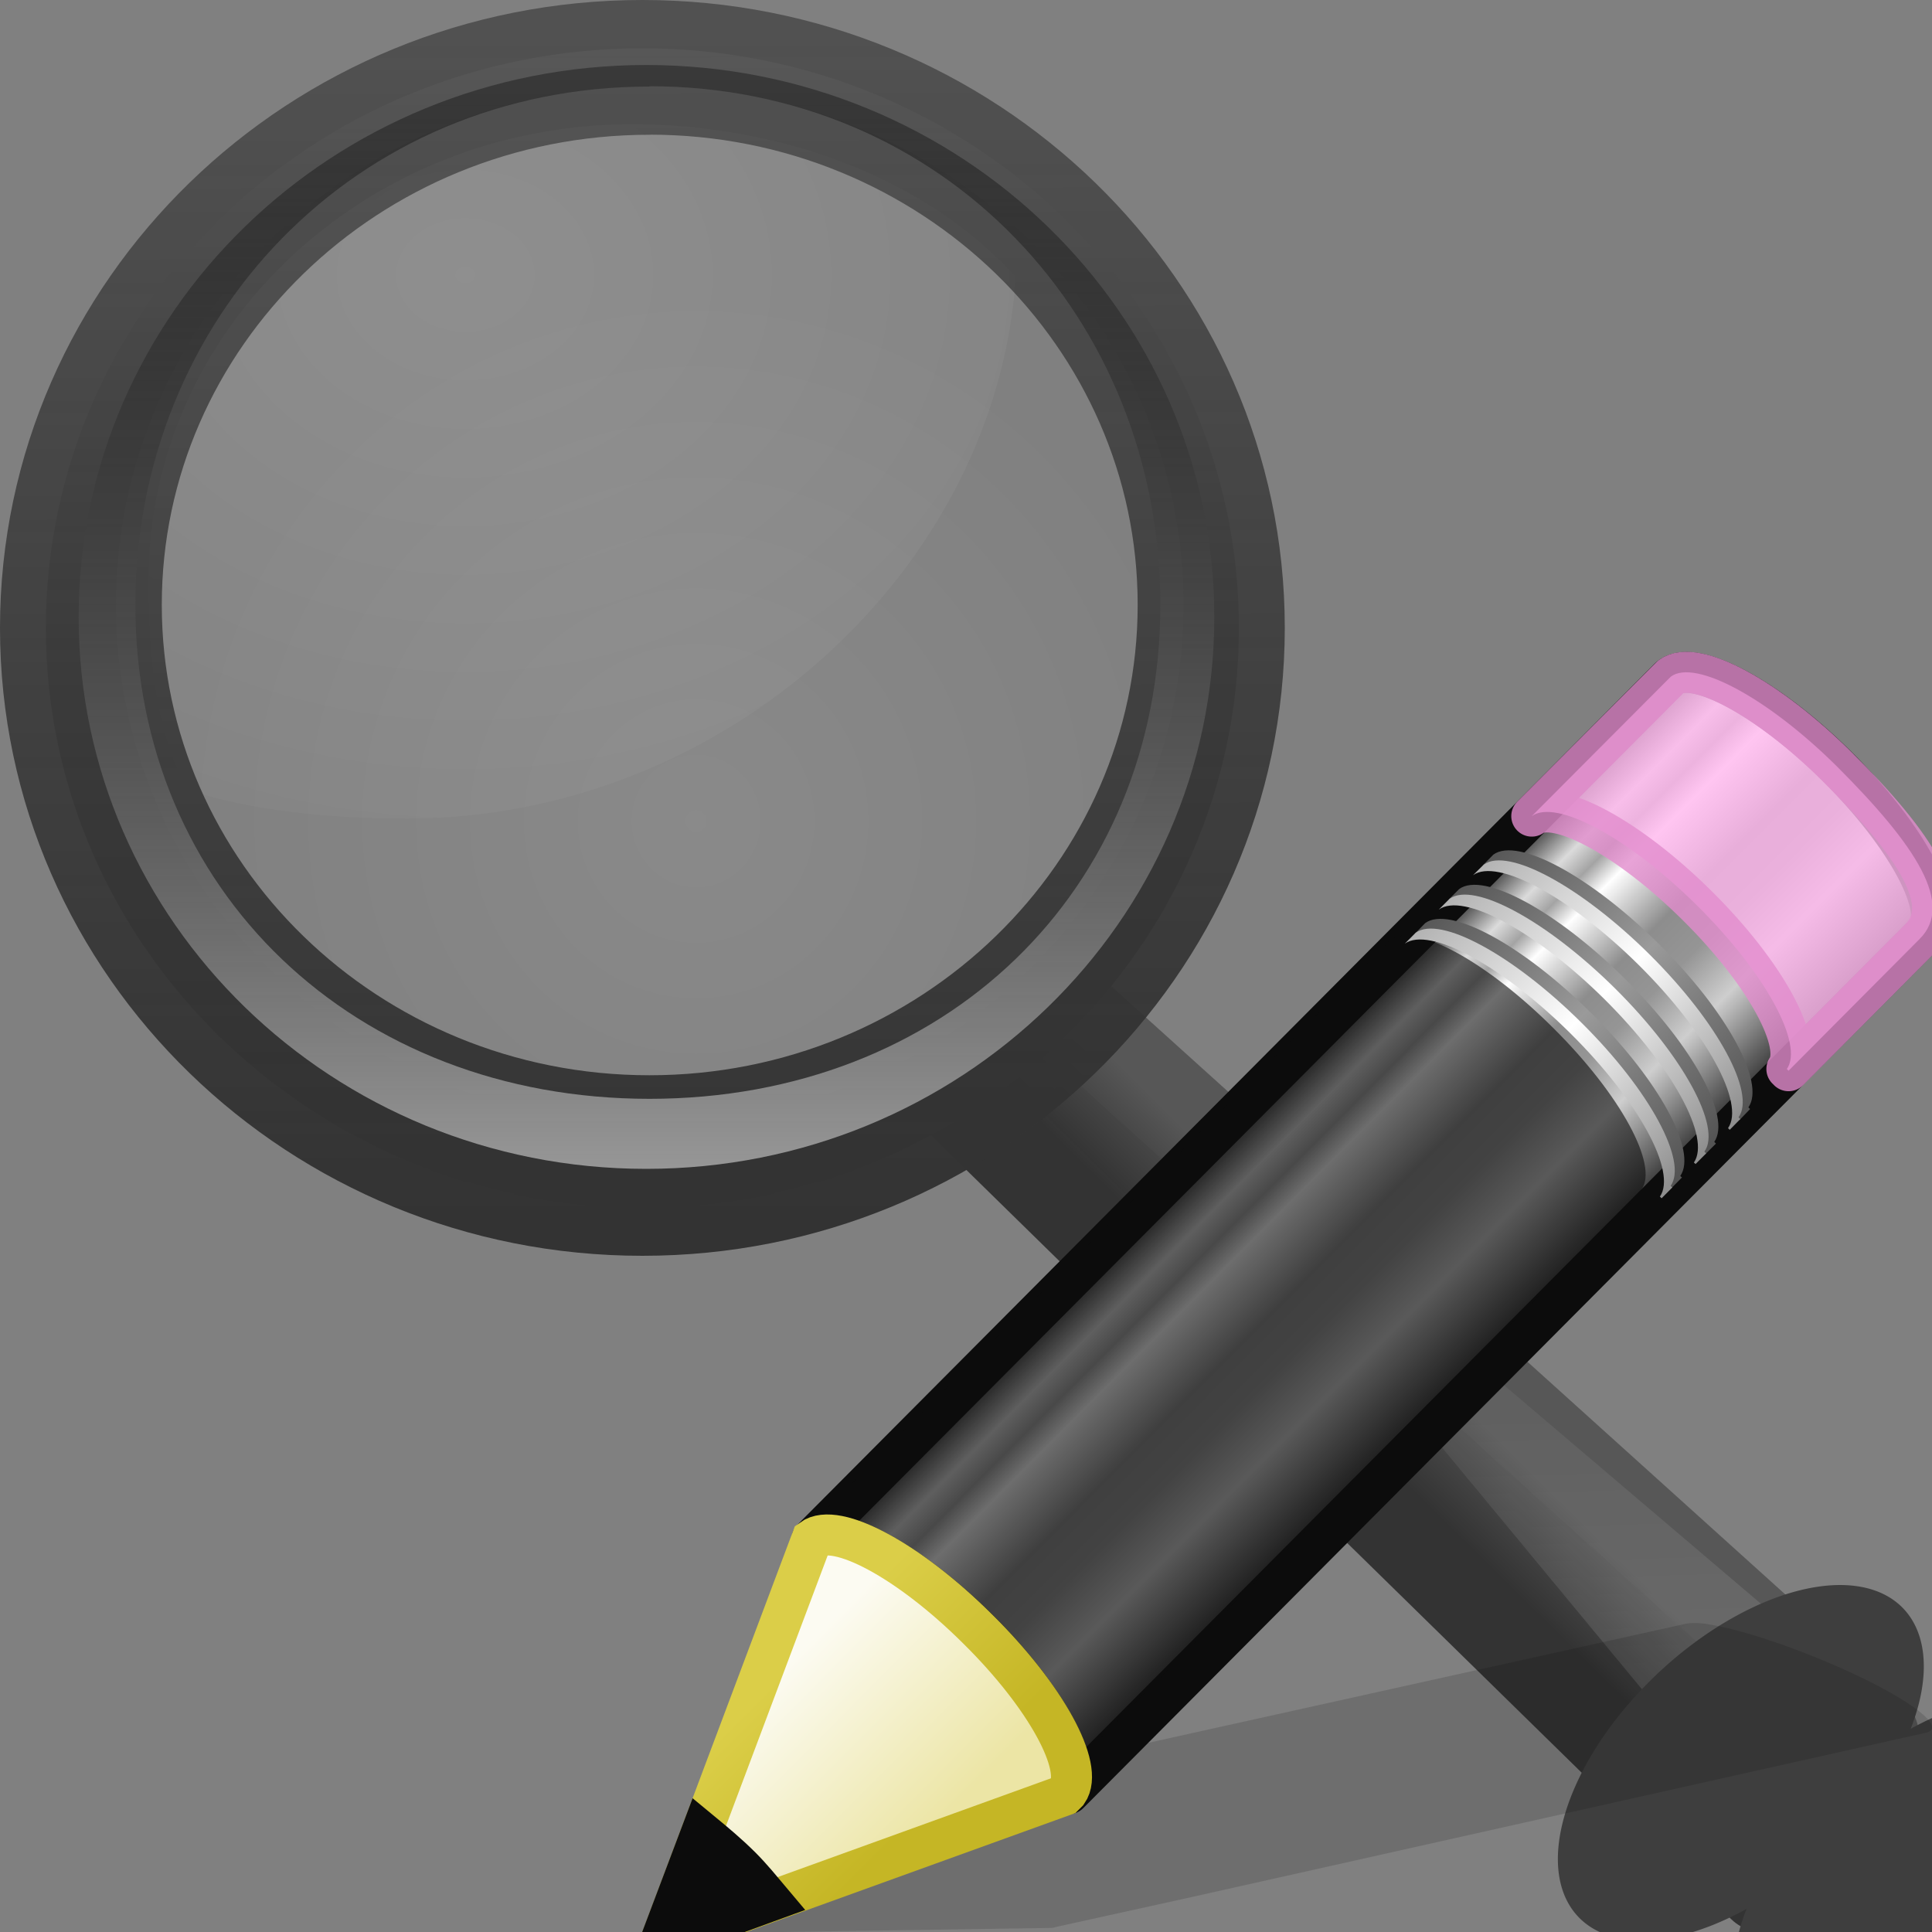
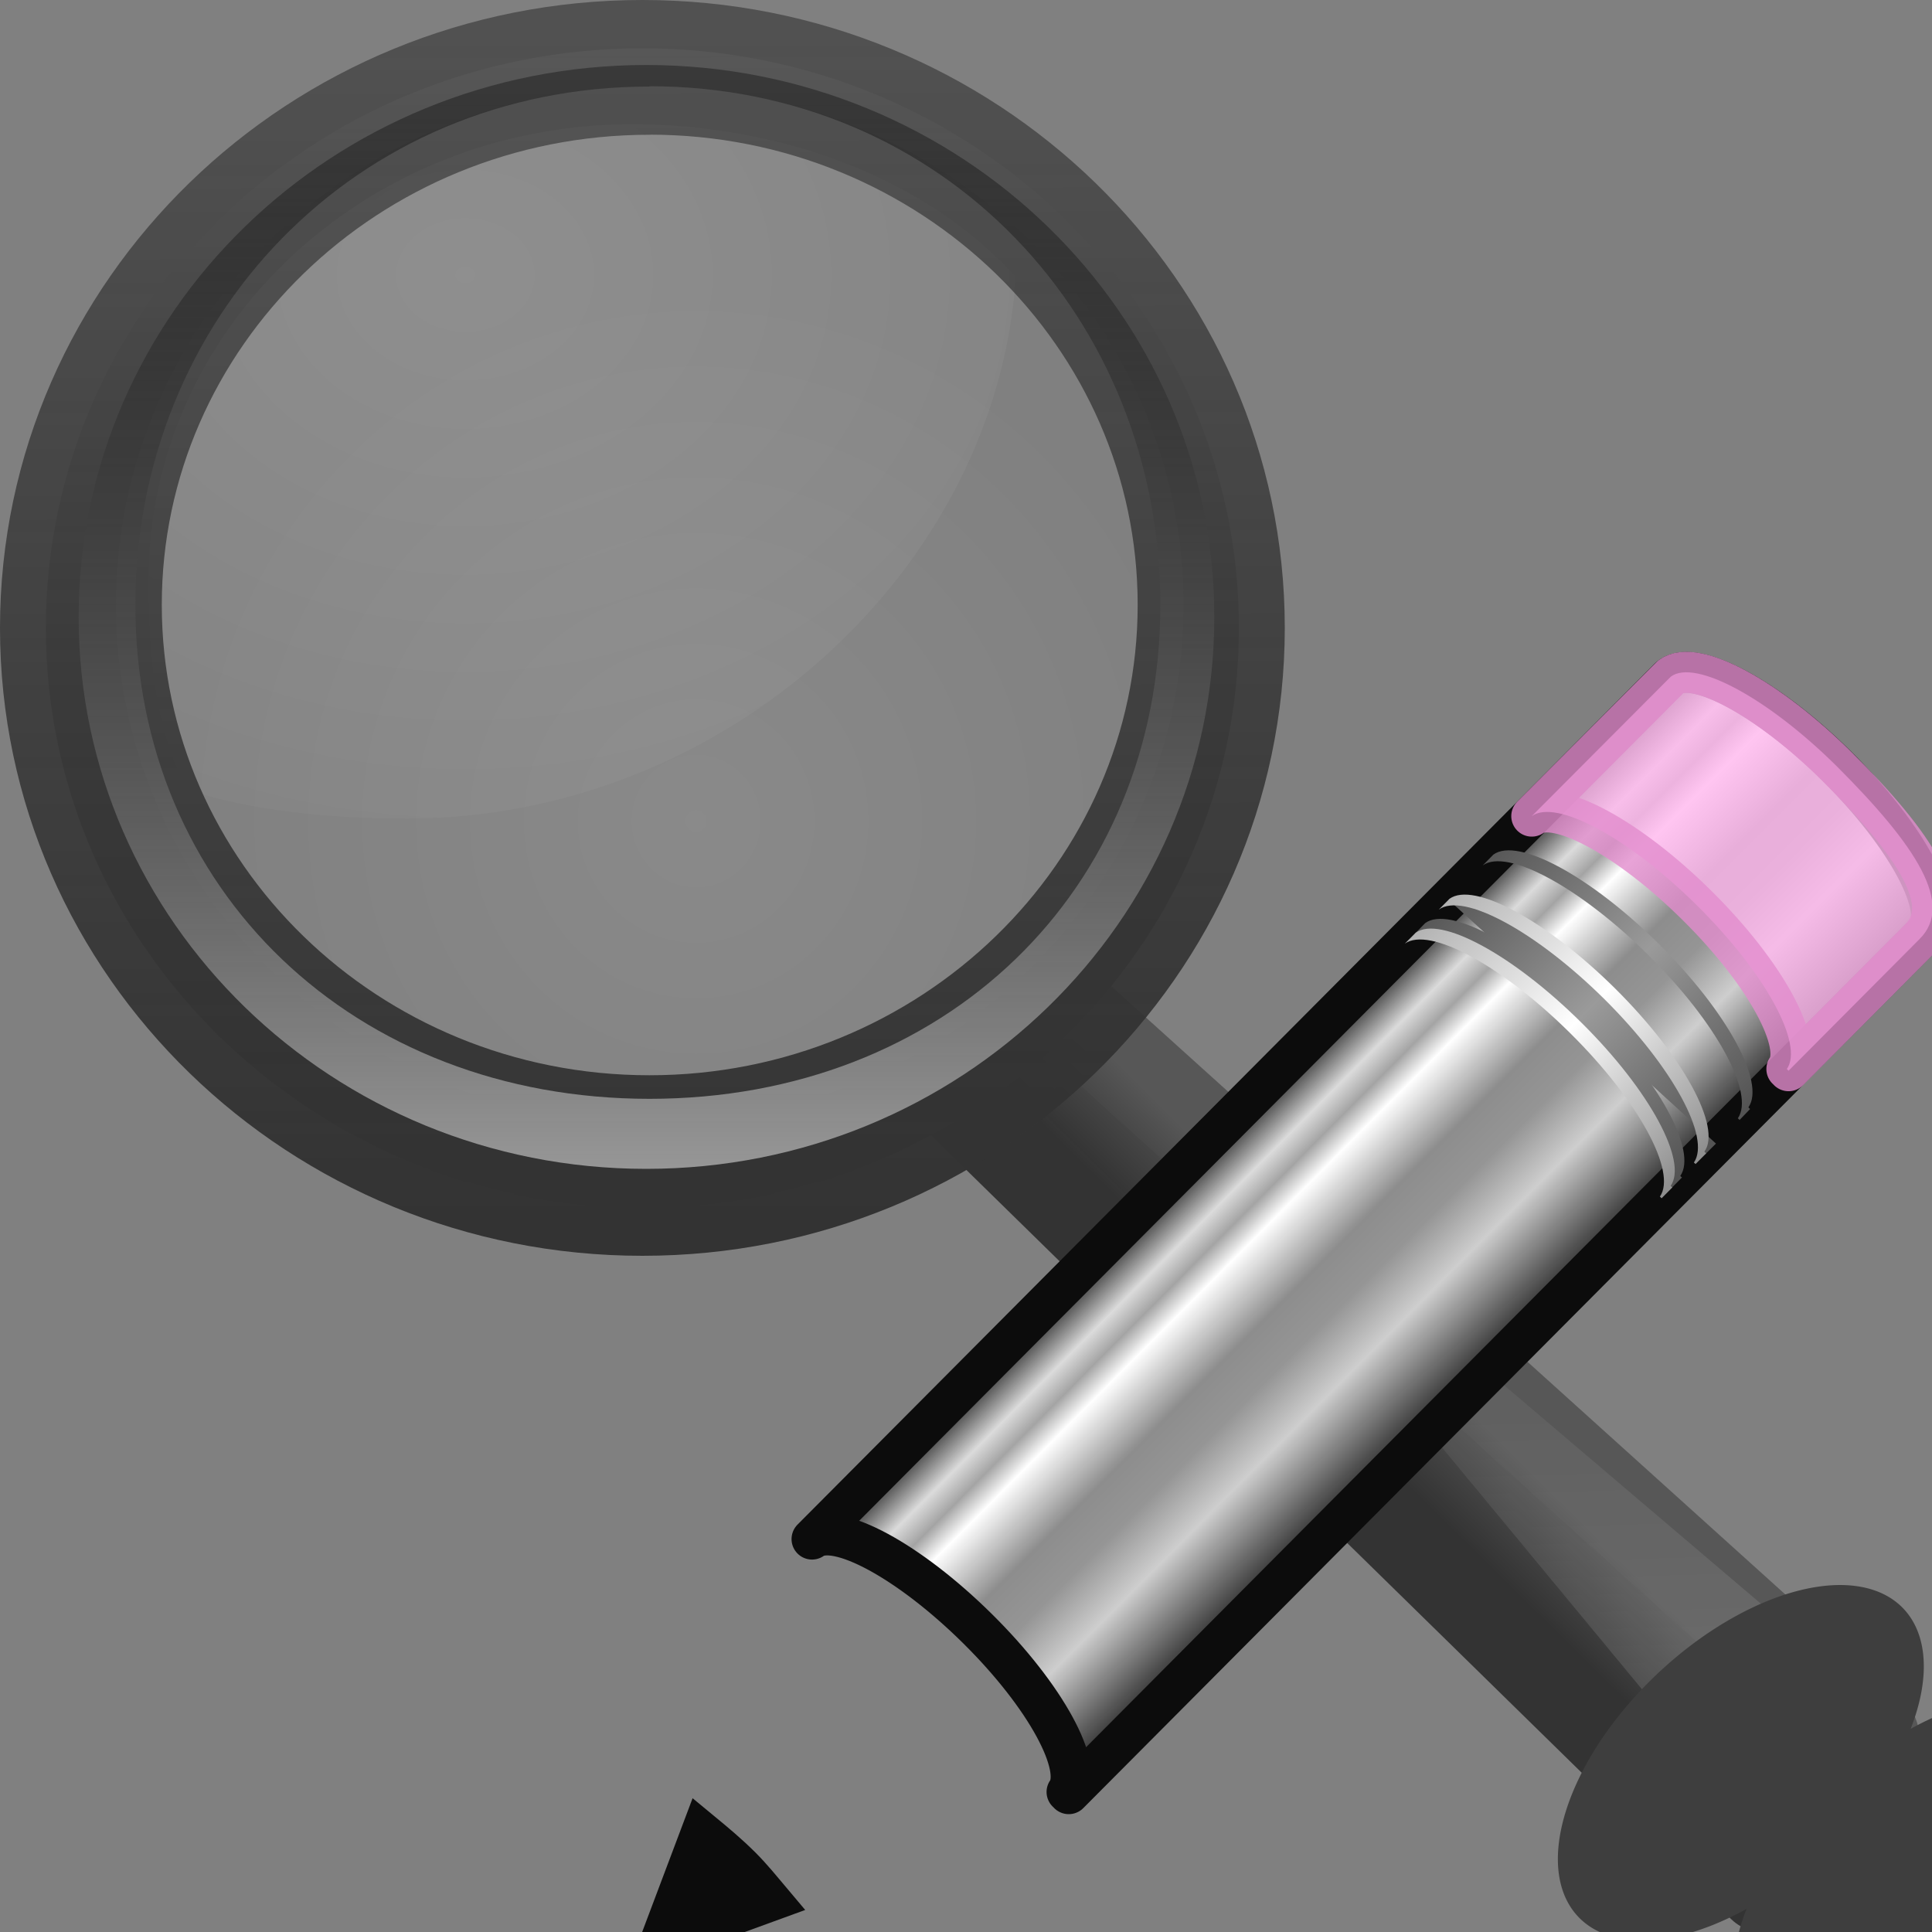
<svg xmlns="http://www.w3.org/2000/svg" xmlns:xlink="http://www.w3.org/1999/xlink" viewBox="0 0 16 16">
  <rect x="0" y="0" width="16" height="16" fill="#808080" stroke="none" />
  <linearGradient id="a" gradientTransform="matrix(.416 -.417 .52 .515 -15.747 2.65)" gradientUnits="userSpaceOnUse" x1="23.576" x2="23.576" y1="25.357" y2="31.211">
    <stop offset="0" stop-color="#181818" />
    <stop offset=".135" stop-color="#dbdbdb" />
    <stop offset=".202" stop-color="#a4a4a4" />
    <stop offset=".27" stop-color="#fff" />
    <stop offset=".447" stop-color="#8d8d8d" />
    <stop offset=".571" stop-color="#959595" />
    <stop offset=".72" stop-color="#cecece" />
    <stop offset="1" stop-color="#181818" />
  </linearGradient>
  <linearGradient id="b" gradientTransform="matrix(.404 -.406 .607 .602 -17.868 .693)" gradientUnits="userSpaceOnUse" x1="30.038" x2="30.038" xlink:href="#c" y1="24.99" y2="30" />
  <linearGradient id="c">
    <stop offset="0" stop-color="#565656" />
    <stop offset=".5" stop-color="#9a9a9a" />
    <stop offset="1" stop-color="#545454" />
  </linearGradient>
  <linearGradient id="d" gradientTransform="matrix(.404 -.406 .607 .602 -17.983 .81)" gradientUnits="userSpaceOnUse" x1="30.038" x2="30.038" xlink:href="#e" y1="24.99" y2="30" />
  <linearGradient id="e">
    <stop offset="0" stop-color="#b1b1b1" />
    <stop offset=".5" stop-color="#fff" />
    <stop offset="1" stop-color="#8f8f8f" />
  </linearGradient>
  <linearGradient id="f" gradientTransform="matrix(.404 -.406 .607 .602 -17.466 .29)" gradientUnits="userSpaceOnUse" x1="30.038" x2="30.038" xlink:href="#c" y1="24.99" y2="30" />
  <linearGradient id="g" gradientTransform="matrix(.404 -.406 .607 .602 -17.58 .405)" gradientUnits="userSpaceOnUse" x1="30.038" x2="30.038" xlink:href="#e" y1="24.99" y2="30" />
  <linearGradient id="h" gradientTransform="matrix(.404 -.406 .607 .602 -17.062 -.116)" gradientUnits="userSpaceOnUse" x1="30.038" x2="30.038" xlink:href="#c" y1="24.99" y2="30" />
  <linearGradient id="i" gradientTransform="matrix(.404 -.406 .607 .602 -17.177 0)" gradientUnits="userSpaceOnUse" x1="30.038" x2="30.038" xlink:href="#e" y1="24.99" y2="30" />
  <linearGradient id="j" gradientTransform="matrix(.404 -.406 .607 .602 -17.637 .462)" gradientUnits="userSpaceOnUse" x1="9" x2="9" y1="29.057" y2="26.03">
    <stop offset="0" stop-color="#ece5a5" />
    <stop offset="1" stop-color="#fcfbf2" />
  </linearGradient>
  <linearGradient id="k" gradientTransform="matrix(.376 .036 .037 .375 -2.218 -1.133)" gradientUnits="userSpaceOnUse" x1="5.518" x2="9.522" y1="37.372" y2="41.392">
    <stop offset="0" stop-color="#dbce48" />
    <stop offset="1" stop-color="#c5b625" />
  </linearGradient>
  <linearGradient id="l" gradientTransform="matrix(.195 0 0 .18 50.002 -.89)" gradientUnits="userSpaceOnUse" x1="-172.653" x2="-164.718" y1="99.667" y2="91.973">
    <stop offset="0" stop-color="#242424" stop-opacity=".992" />
    <stop offset="1" stop-color="#656565" />
  </linearGradient>
  <linearGradient id="m" gradientTransform="matrix(.502 0 0 .462 -.38 1.903)" gradientUnits="userSpaceOnUse" x1="32.893" x2="31.364" y1="27.988" y2="29.484">
    <stop offset="0" stop-color="#575757" />
    <stop offset="1" stop-color="#333" />
  </linearGradient>
  <linearGradient id="n" gradientTransform="matrix(.195 0 0 .18 -25.223 .847)" gradientUnits="userSpaceOnUse" x1="212.044" x2="210.581" xlink:href="#o" y1="123.74" y2="74.262" />
  <linearGradient id="o">
    <stop offset="0" stop-color="#fff" stop-opacity=".195" />
    <stop offset="1" stop-color="#fff" stop-opacity="0" />
  </linearGradient>
  <radialGradient id="p" cx="18.241" cy="21.818" gradientTransform="matrix(.703 0 0 .687 -3.238 -4.49)" gradientUnits="userSpaceOnUse" r="8.309" xlink:href="#o" />
  <radialGradient id="q" cx="15.414" cy="13.078" gradientTransform="matrix(1.45 0 0 1.128 -15.28 -9.906)" gradientUnits="userSpaceOnUse" r="6.656" xlink:href="#o" />
  <linearGradient id="r" gradientUnits="userSpaceOnUse" x1="8.72" x2="8.72" y1="14.436" y2="2.395">
    <stop offset="0" stop-color="#343434" stop-opacity=".976" />
    <stop offset="1" stop-color="#929292" />
  </linearGradient>
  <linearGradient id="s" gradientUnits="userSpaceOnUse" x1="8.455" x2="8.444" y1="14.537" y2="2.424">
    <stop offset="0" stop-color="#333" />
    <stop offset="1" stop-color="#333" stop-opacity=".612" />
  </linearGradient>
  <linearGradient id="t" gradientUnits="userSpaceOnUse" x1="8.958" x2="8.958" y1="14.116" y2="2.583">
    <stop offset="0" stop-color="#979797" />
    <stop offset="1" stop-opacity=".341" />
  </linearGradient>
  <path d="m13.68 12.5 8.734 7.487-1.21 1.513-8.704-8.1z" fill="url(#l)" fill-rule="evenodd" stroke="url(#m)" stroke-linecap="round" stroke-linejoin="round" transform="matrix(.76 0 0 .8 -1.52 -1.6)" />
  <path d="m21.218 21.01-7.005-8.046 8.475 6.85z" fill="url(#n)" fill-rule="evenodd" transform="matrix(.76 0 0 .8 -1.52 -1.6)" />
  <path d="m15.824 14.317a1.01 1.855 46.55 1 1 -1.36 1.492 1.01 1.855 46.55 1 1 1.36-1.493z" fill="#3e3e3e" />
  <path d="m14.97 8.197a5.84 5.705 0 1 1 -11.683 0 5.84 5.705 0 1 1 11.683 0z" fill="url(#p)" fill-rule="evenodd" opacity=".4" transform="matrix(.76 0 0 .8 -1.52 -1.6)" />
  <path d="m8.888 3.286c-2.912 0-5.27 2.112-5.27 4.72 0 .754.065 1.532.415 2.164.7.23 1.614.304 2.404.304 3.45 0 6.42-2.563 6.632-5.606-.97-1.025-2.567-1.582-4.182-1.582z" fill="url(#q)" fill-rule="evenodd" opacity=".6" transform="matrix(.76 0 0 .8 -1.52 -1.6)" />
  <path d="m9 2.5c-3.587 0-6.5 2.69-6.5 6s2.913 6 6.5 6 6.5-2.69 6.5-6-2.913-6-6.5-6zm.077.394c3.21 0 5.82 2.404 5.82 5.367 0 2.965-2.61 5.37-5.82 5.37s-5.814-2.405-5.814-5.37c0-2.962 2.604-5.366 5.814-5.366z" fill="url(#r)" stroke="url(#s)" stroke-linecap="round" stroke-linejoin="round" transform="matrix(.76 0 0 .8 -1.52 -1.6)" />
  <path d="m9.042 2.673c-3.417 0-6.185 2.56-6.185 5.714 0 3.153 2.768 5.713 6.185 5.713 3.416 0 6.19-2.56 6.19-5.713 0-3.154-2.774-5.714-6.19-5.714zm.035.22c3.21 0 5.567 2.405 5.567 5.368 0 2.965-2.356 5.114-5.567 5.114-3.21 0-5.602-2.15-5.602-5.113 0-2.962 2.392-5.366 5.602-5.366z" fill="url(#t)" transform="matrix(.76 0 0 .8 -1.52 -1.6)" />
-   <path d="m14.14 13.45c-.09-.014-.16-.01-.205.003l-6.08 1.347-1.118.25-.033.006-1.298.96 3.31-.05.03-.008 1.125-.248 6.077-1.36c.182-.04-.12-.273-.676-.524-.418-.187-.858-.334-1.13-.375z" fill="#0c0c0c" fill-rule="evenodd" opacity=".15" />
  <path d="m2.05 11.037c.285-.207 1.147.257 1.96 1.062.81.802 1.26 1.64 1.057 1.93 0 0 .02.017.02.02l10.136-10.183c.258-.258-.213-1.143-1.05-1.974-.84-.832-1.73-1.295-1.987-1.037z" fill="url(#a)" stroke="#0c0c0c" stroke-linejoin="round" stroke-width=".485" transform="matrix(.7 0 0 .7 5.29 5.02)" />
  <path d="m10.565 2.484c.287-.208 1.148.256 1.96 1.062.81.804 1.26 1.64 1.058 1.93 0 .002.02.018.02.02l1.55-1.558c.41-.408-.028-1.093-.98-2.044-.813-.806-1.674-1.27-1.96-1.062l-.026.025z" fill="#ffb6ed" opacity=".8" stroke="#e28ccd" stroke-linejoin="round" stroke-width=".485" transform="matrix(.7 0 0 .7 5.29 5.02)" />
-   <path d="m6.695 12.645c.198-.144.79.177 1.35.735.557.554.867 1.133.727 1.333 0 0 .013.012.012.013l4.806-4.846.02-.017s-.016-.012-.015-.013c.14-.2-.17-.778-.728-1.333-.56-.56-1.152-.878-1.35-.735l-.017.018z" fill="#0c0c0c" opacity=".6" />
  <g transform="matrix(.7 0 0 .7 5.29 5.02)">
    <path d="m9.18 3.877c.285-.208 1.146.256 1.96 1.062.81.8 1.26 1.64 1.056 1.93l.02.017.126-.127s-.02-.016-.02-.018c.203-.29-.246-1.127-1.057-1.93-.812-.806-1.674-1.27-1.96-1.062z" fill="url(#b)" />
    <path d="m9.063 3.993c.286-.208 1.148.256 1.96 1.062.81.803 1.26 1.64 1.058 1.93 0 .002.02.018.02.02l.127-.128-.02-.018c.204-.29-.246-1.13-1.057-1.933-.813-.806-1.674-1.27-1.96-1.062z" fill="url(#d)" />
-     <path d="m9.58 3.473c.287-.208 1.15.256 1.96 1.062.81.804 1.26 1.64 1.06 1.93-.002.002.018.018.017.02l.127-.127c0-.002-.02-.018-.02-.02.203-.29-.246-1.126-1.057-1.93-.812-.805-1.674-1.27-1.96-1.062z" fill="url(#f)" />
+     <path d="m9.58 3.473c.287-.208 1.15.256 1.96 1.062.81.804 1.26 1.64 1.06 1.93-.002.002.018.018.017.02l.127-.127z" fill="url(#f)" />
    <path d="m9.465 3.59c.286-.21 1.148.256 1.96 1.06.81.805 1.26 1.642 1.058 1.932l.02.018.125-.126s-.02-.018-.02-.02c.204-.288-.246-1.126-1.056-1.93-.813-.805-1.674-1.27-1.96-1.062z" fill="url(#g)" />
    <path d="m9.985 3.067c.286-.207 1.148.257 1.96 1.062.81.802 1.26 1.64 1.058 1.93 0 0 .02.017.02.02l.125-.13s-.02-.017-.02-.02c.203-.287-.246-1.125-1.057-1.93-.81-.804-1.672-1.27-1.96-1.06z" fill="url(#h)" />
-     <path d="m9.87 3.183c.285-.207 1.147.257 1.96 1.062.81.804 1.26 1.642 1.057 1.93 0 .002.02.02.02.02l.125-.127s-.02-.018-.02-.02c.204-.288-.246-1.126-1.056-1.93-.813-.805-1.674-1.27-1.96-1.06z" fill="url(#i)" />
    <g fill-rule="evenodd" stroke-width=".485">
-       <path d="m.26 15.794 4.772-1.725.04-.04c.202-.29-.253-1.13-1.064-1.93-.812-.808-1.673-1.27-1.96-1.06z" fill="url(#j)" stroke="url(#k)" />
      <path d="m.744 14.506-.484 1.284 1.3-.474c-.113-.134-.22-.268-.354-.402-.155-.154-.307-.28-.462-.408z" fill="#0c0c0c" stroke="#0c0c0c" />
    </g>
  </g>
</svg>